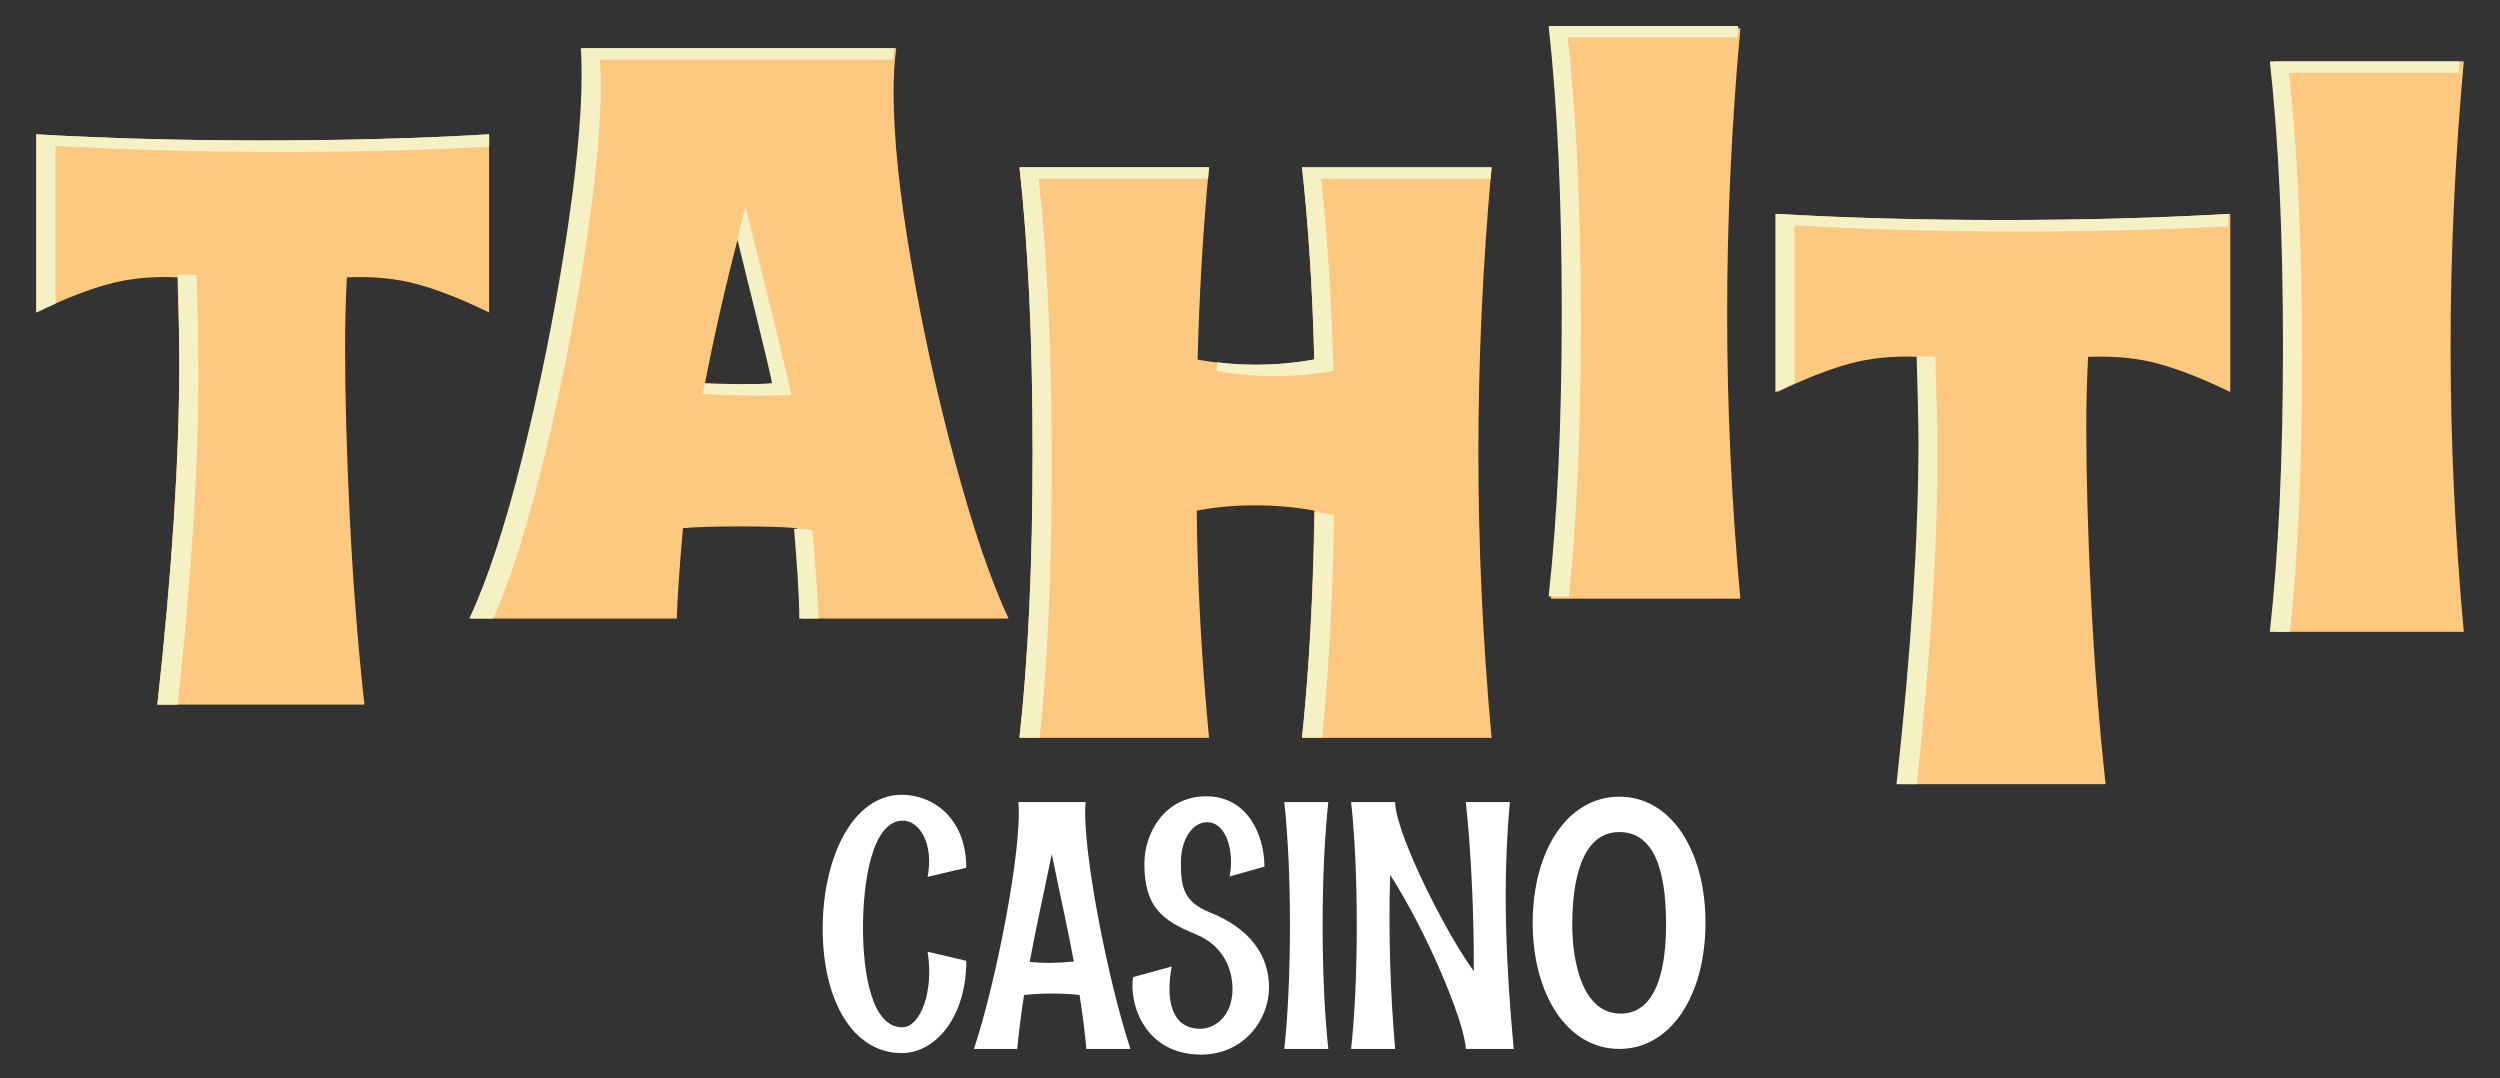
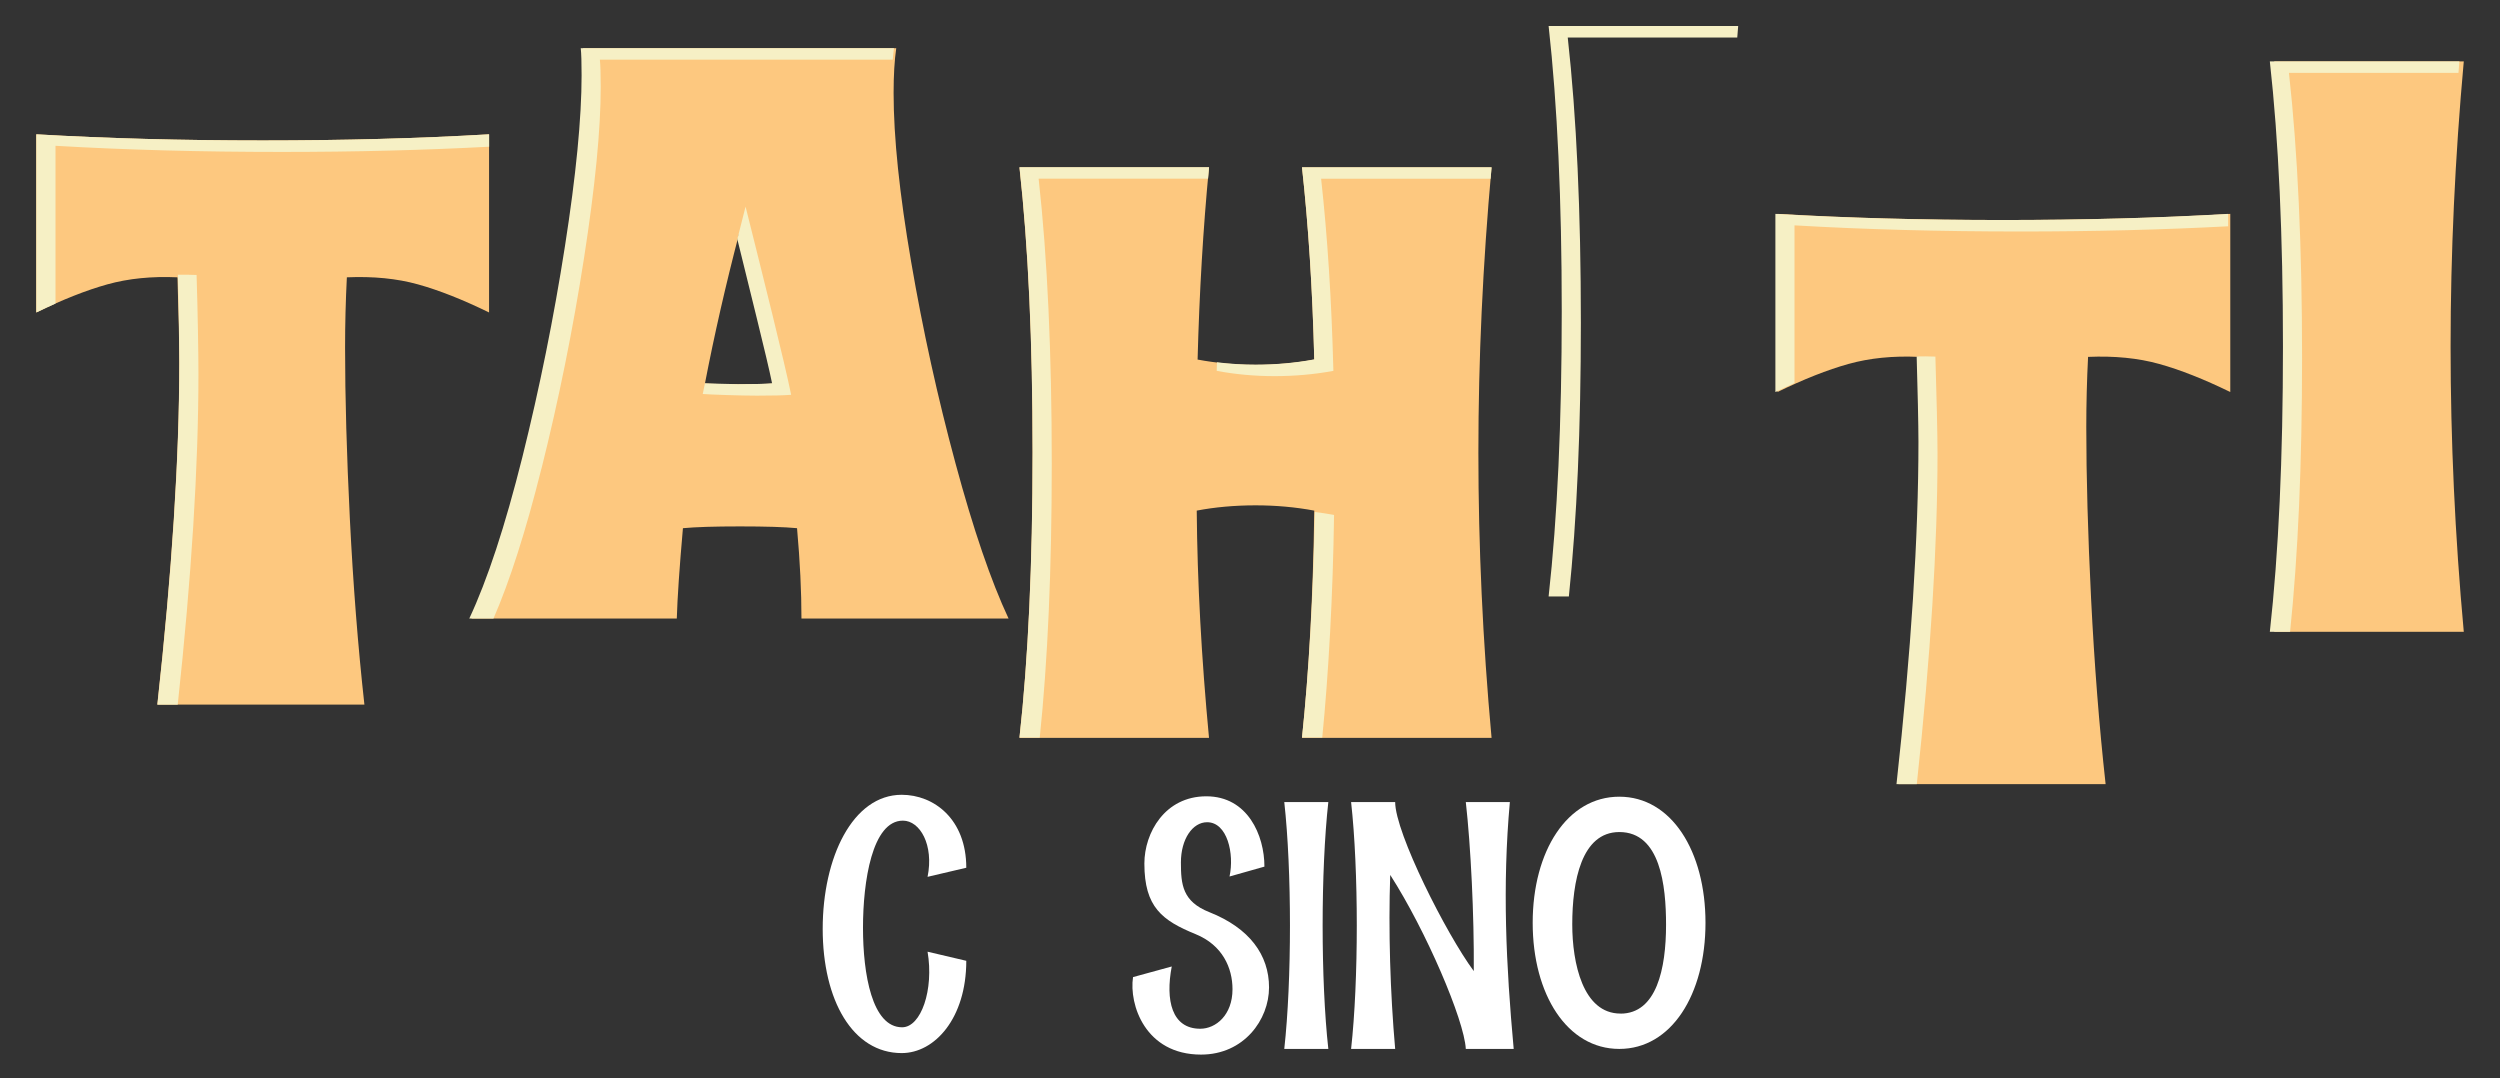
<svg xmlns="http://www.w3.org/2000/svg" width="320" height="138" viewBox="0 0 320 138" fill="none">
  <rect x="0" y="0" width="320" height="138" fill="#333333" stroke="none" />
  <path d="M123.685 111.071L118.729 112.235C119.556 108.149 117.758 105.042 115.571 105.042C111.637 105.042 110.463 112.818 110.463 118.753C110.463 124.689 111.628 131.493 115.47 131.493C117.901 131.493 119.556 126.681 118.729 121.818L123.685 122.983C123.685 130.328 119.649 134.795 115.419 134.795C109.146 134.795 105.305 128.04 105.305 118.897C105.305 109.753 109.146 101.733 115.419 101.733C119.548 101.733 123.685 104.848 123.685 111.071Z" fill="white" />
-   <path d="M130.355 102.661H138.957C138.426 108.351 141.828 125.659 144.699 134.262H139.059C138.814 131.737 138.527 129.5 138.181 127.356C135.8 127.111 133.461 127.111 131.081 127.356C130.743 129.492 130.447 131.729 130.203 134.262H124.664C127.535 125.659 130.886 108.351 130.355 102.661ZM137.446 123.083C136.67 118.803 135.699 114.624 134.627 109.322C133.554 114.624 132.583 118.803 131.807 123.126C133.706 123.32 135.547 123.269 137.446 123.075V123.083Z" fill="white" />
  <path d="M161.854 110.926L157.38 112.193C158.013 109.272 157.093 105.245 154.509 105.245C152.66 105.245 151.157 107.381 151.157 110.395C151.157 113.214 151.352 115.401 154.805 116.76C159.955 118.804 162.437 122.257 162.437 126.385C162.437 130.514 159.229 134.988 153.732 134.988C146.582 134.988 144.496 128.572 145.028 125.068L149.984 123.709C149.156 128.032 149.984 131.679 153.631 131.679C155.624 131.679 157.76 129.931 157.76 126.622C157.76 123.903 156.493 120.982 153.04 119.572C148.76 117.824 146.48 116.119 146.48 110.53C146.48 106.595 149.106 101.927 154.408 101.927C159.71 101.927 161.846 106.933 161.846 110.918L161.854 110.926Z" fill="white" />
  <path d="M164.387 134.262C165.358 125.507 165.358 111.407 164.387 102.661H170.026C169.055 111.416 169.055 125.515 170.026 134.262H164.387Z" fill="white" />
  <path d="M172.941 102.661H178.581C178.581 106.604 185.141 119.58 188.645 124.299C188.695 117.106 188.257 108.3 187.623 102.661H193.263C192.292 113.358 192.773 123.565 193.753 134.262H187.623C187.429 130.564 182.515 119.09 177.948 111.99C177.703 119.09 177.948 127.06 178.581 134.262H172.941C173.912 125.507 173.912 111.407 172.941 102.661Z" fill="white" />
  <path d="M207.269 101.977C213.93 101.977 218.303 108.925 218.303 118.119C218.303 127.313 213.93 134.262 207.269 134.262C200.608 134.262 196.184 127.305 196.184 118.119C196.184 108.934 200.608 101.977 207.269 101.977ZM207.421 129.745C212.039 129.745 213.255 124.012 213.255 118.364C213.255 113.358 212.528 106.502 207.277 106.502C202.414 106.502 201.249 112.826 201.249 118.314C201.249 123.269 202.608 129.737 207.421 129.737V129.745Z" fill="white" />
  <path d="M4.65 17.193C13.633 17.717 23.291 17.978 33.625 17.978C43.959 17.978 53.617 17.717 62.6 17.193V39.997C59.232 38.35 56.201 37.152 53.499 36.4C50.806 35.649 47.775 35.353 44.398 35.497C44.246 38.494 44.17 41.491 44.17 44.48C44.17 50.846 44.373 58.182 44.786 66.49C45.2 74.798 45.816 82.7 46.644 90.189H20.134C22.008 73.194 22.945 58.588 22.945 46.388C22.945 43.914 22.869 40.284 22.717 35.497C19.424 35.345 16.427 35.649 13.734 36.4C11.041 37.152 8.01 38.35 4.633 39.997V17.193H4.65Z" fill="#FDC87F" />
  <path d="M67.153 58.507C69.365 49.676 71.18 40.684 72.598 31.549C74.016 22.414 74.734 15.111 74.734 9.649C74.734 8.003 74.692 6.838 74.624 6.171H114.719C114.491 7.741 114.381 9.649 114.381 11.895C114.381 17.585 115.132 24.795 116.627 33.517C118.121 42.238 120.012 50.833 122.3 59.292C124.58 67.752 126.851 74.379 129.097 79.175H102.587C102.587 75.73 102.401 71.872 102.021 67.608C100.451 67.456 98.019 67.38 94.718 67.38C91.417 67.38 89.061 67.456 87.415 67.608C86.967 72.699 86.706 76.558 86.63 79.175H60.348C62.669 74.236 64.932 67.346 67.144 58.507H67.153ZM94.726 49.186C96.668 49.186 98.129 49.152 99.108 49.076C98.281 44.956 96.786 38.557 94.617 29.869C92.894 36.463 91.434 42.863 90.235 49.076C91.206 49.152 92.709 49.186 94.726 49.186Z" fill="#FDC87F" />
  <path d="M189.233 57.938C189.233 69.918 189.79 82.084 190.921 94.444H166.657C167.552 85.908 168.075 76.216 168.227 65.359C165.829 64.911 163.322 64.683 160.705 64.683C158.087 64.683 155.496 64.911 153.182 65.359C153.258 74.494 153.782 84.186 154.753 94.444H130.488C131.611 84.338 132.168 72.172 132.168 57.938C132.168 43.703 131.611 31.546 130.488 21.431H154.753C154.001 29.216 153.52 37.422 153.292 46.025C155.69 46.472 158.155 46.7 160.705 46.7C163.254 46.7 165.829 46.472 168.227 46.025C167.999 37.042 167.476 28.836 166.657 21.431H190.921C189.798 33.783 189.233 45.957 189.233 57.938Z" fill="#FDC87F" />
-   <path d="M198.5 76.631C199.623 66.525 200.18 54.36 200.18 40.125C200.18 25.891 199.623 13.733 198.5 3.619H222.764C221.641 15.971 221.076 28.145 221.076 40.125C221.076 52.105 221.633 64.271 222.764 76.631H198.5Z" fill="#FDC87F" />
  <path d="M227.525 27.377C236.508 27.901 246.166 28.163 256.5 28.163C266.834 28.163 276.492 27.901 285.476 27.377V50.181C282.107 48.535 279.076 47.336 276.374 46.585C273.681 45.833 270.65 45.538 267.273 45.681C267.121 48.678 267.045 51.675 267.045 54.664C267.045 61.03 267.248 68.367 267.661 76.674C268.075 84.982 268.691 92.884 269.519 100.373H243.009C244.883 83.378 245.82 68.772 245.82 56.572C245.82 54.099 245.744 50.468 245.592 45.681C242.3 45.529 239.302 45.833 236.609 46.585C233.916 47.336 230.885 48.535 227.508 50.181V27.377H227.525Z" fill="#FDC87F" />
  <path d="M291.102 80.871C292.224 70.765 292.782 58.599 292.782 44.365C292.782 30.131 292.224 17.973 291.102 7.859H315.364C314.242 20.21 313.676 32.385 313.676 44.365C313.676 56.345 314.233 68.511 315.364 80.871H291.102Z" fill="#FDC87F" />
  <path d="M7.096 18.662C16.079 19.186 25.738 19.447 36.072 19.447C45.485 19.447 54.308 19.219 62.607 18.78V17.193C53.624 17.717 43.965 17.978 33.632 17.978C23.298 17.978 13.639 17.717 4.656 17.193V39.997C5.492 39.592 6.311 39.212 7.105 38.857V18.662H7.096Z" fill="#F6F0C5" />
  <path d="M25.4 47.868C25.4 45.395 25.315 39.991 25.163 35.196C24.344 35.162 23.542 35.153 22.766 35.17C22.884 39.257 22.96 44.187 22.96 46.399C22.96 58.607 22.023 73.205 20.148 90.2H22.749C24.513 73.838 25.4 59.713 25.4 47.86V47.868Z" fill="#F6F0C5" />
  <path d="M69.311 59.976C71.523 51.145 73.338 42.154 74.757 33.018C76.175 23.884 76.893 16.581 76.893 11.118C76.893 9.472 76.851 8.307 76.783 7.64H114.269C114.311 7.125 114.37 6.627 114.429 6.171H74.335C74.411 6.846 74.444 8.003 74.444 9.649C74.444 15.111 73.735 22.414 72.308 31.549C70.882 40.684 69.066 49.667 66.863 58.507C64.651 67.346 62.388 74.227 60.066 79.175H63.165C65.259 74.362 67.302 67.98 69.303 59.976H69.311Z" fill="#F6F0C5" />
  <path d="M101.266 50.534C100.439 46.414 97.602 35.134 95.433 26.447C95.069 27.848 94.723 29.233 94.377 30.609C95.804 36.485 98.193 45.899 98.826 49.065C97.855 49.141 96.395 49.175 94.445 49.175C93.795 49.175 90.781 49.073 90.232 49.065C90.139 49.521 90.046 49.977 89.953 50.432C90.924 50.508 94.858 50.644 96.885 50.644C98.911 50.644 100.287 50.61 101.266 50.534Z" fill="#F6F0C5" />
  <path d="M133.088 94.412C134.11 84.593 134.625 72.934 134.625 59.375C134.625 45.149 134.068 32.983 132.945 22.868H154.634C154.676 22.379 154.718 21.881 154.761 21.399H130.496C131.619 31.505 132.176 43.68 132.176 57.906C132.176 72.132 131.619 84.297 130.496 94.412H133.088Z" fill="#F6F0C5" />
  <path d="M155.772 46.373C155.764 46.744 155.747 47.099 155.738 47.47C158.136 47.918 160.601 48.146 163.151 48.146C165.701 48.146 168.276 47.918 170.673 47.47C170.445 38.487 169.922 30.281 169.103 22.877H190.801C190.843 22.387 190.877 21.897 190.919 21.408H166.655C167.474 28.82 168.005 37.018 168.225 46.001C165.827 46.449 163.32 46.677 160.703 46.677C159.023 46.677 157.385 46.567 155.772 46.373Z" fill="#F6F0C5" />
  <path d="M248.001 58.04C248.001 55.567 247.875 50.442 247.731 45.646C246.912 45.613 246.11 45.604 245.333 45.621C245.452 49.707 245.561 54.359 245.561 56.571C245.561 68.779 244.624 83.377 242.75 100.372H245.35C247.115 84.01 248.001 69.885 248.001 58.032V58.04Z" fill="#F6F0C5" />
  <path d="M293.13 80.871C294.15 71.052 294.665 59.393 294.665 45.834C294.665 31.608 294.108 19.442 292.985 9.328H314.685C314.725 8.838 314.759 8.348 314.802 7.859H290.539C291.662 17.965 292.219 30.139 292.219 44.365C292.219 58.591 291.662 70.757 290.539 80.871H293.13Z" fill="#F6F0C5" />
  <path d="M229.69 28.846C238.673 29.37 248.331 29.631 258.665 29.631C268.079 29.631 276.901 29.404 285.201 28.965V27.377C276.218 27.901 266.559 28.163 256.225 28.163C245.891 28.163 236.233 27.901 227.25 27.377V50.181C228.086 49.776 228.905 49.396 229.698 49.041V28.846H229.69Z" fill="#F6F0C5" />
-   <path d="M103.983 67.82C103.35 67.76 102.565 67.71 101.645 67.676C101.94 71.416 102.311 76.093 102.311 79.175H104.735C104.692 76.11 104.304 71.501 103.983 67.82Z" fill="#F6F0C5" />
  <path d="M170.759 65.91C169.949 65.758 169.13 65.64 168.294 65.539C168.125 75.949 167.526 86.164 166.656 94.404H169.248C170.059 86.223 170.616 76.151 170.759 65.91Z" fill="#F6F0C5" />
  <path d="M200.815 76.344C201.836 66.525 202.351 54.866 202.351 41.307C202.351 27.081 201.794 14.915 200.671 4.801H222.369C222.411 4.311 222.445 3.821 222.487 3.332H198.223C199.346 13.438 199.903 25.612 199.903 39.838C199.903 54.064 199.346 66.23 198.223 76.344H200.815Z" fill="#F6F0C5" />
</svg>